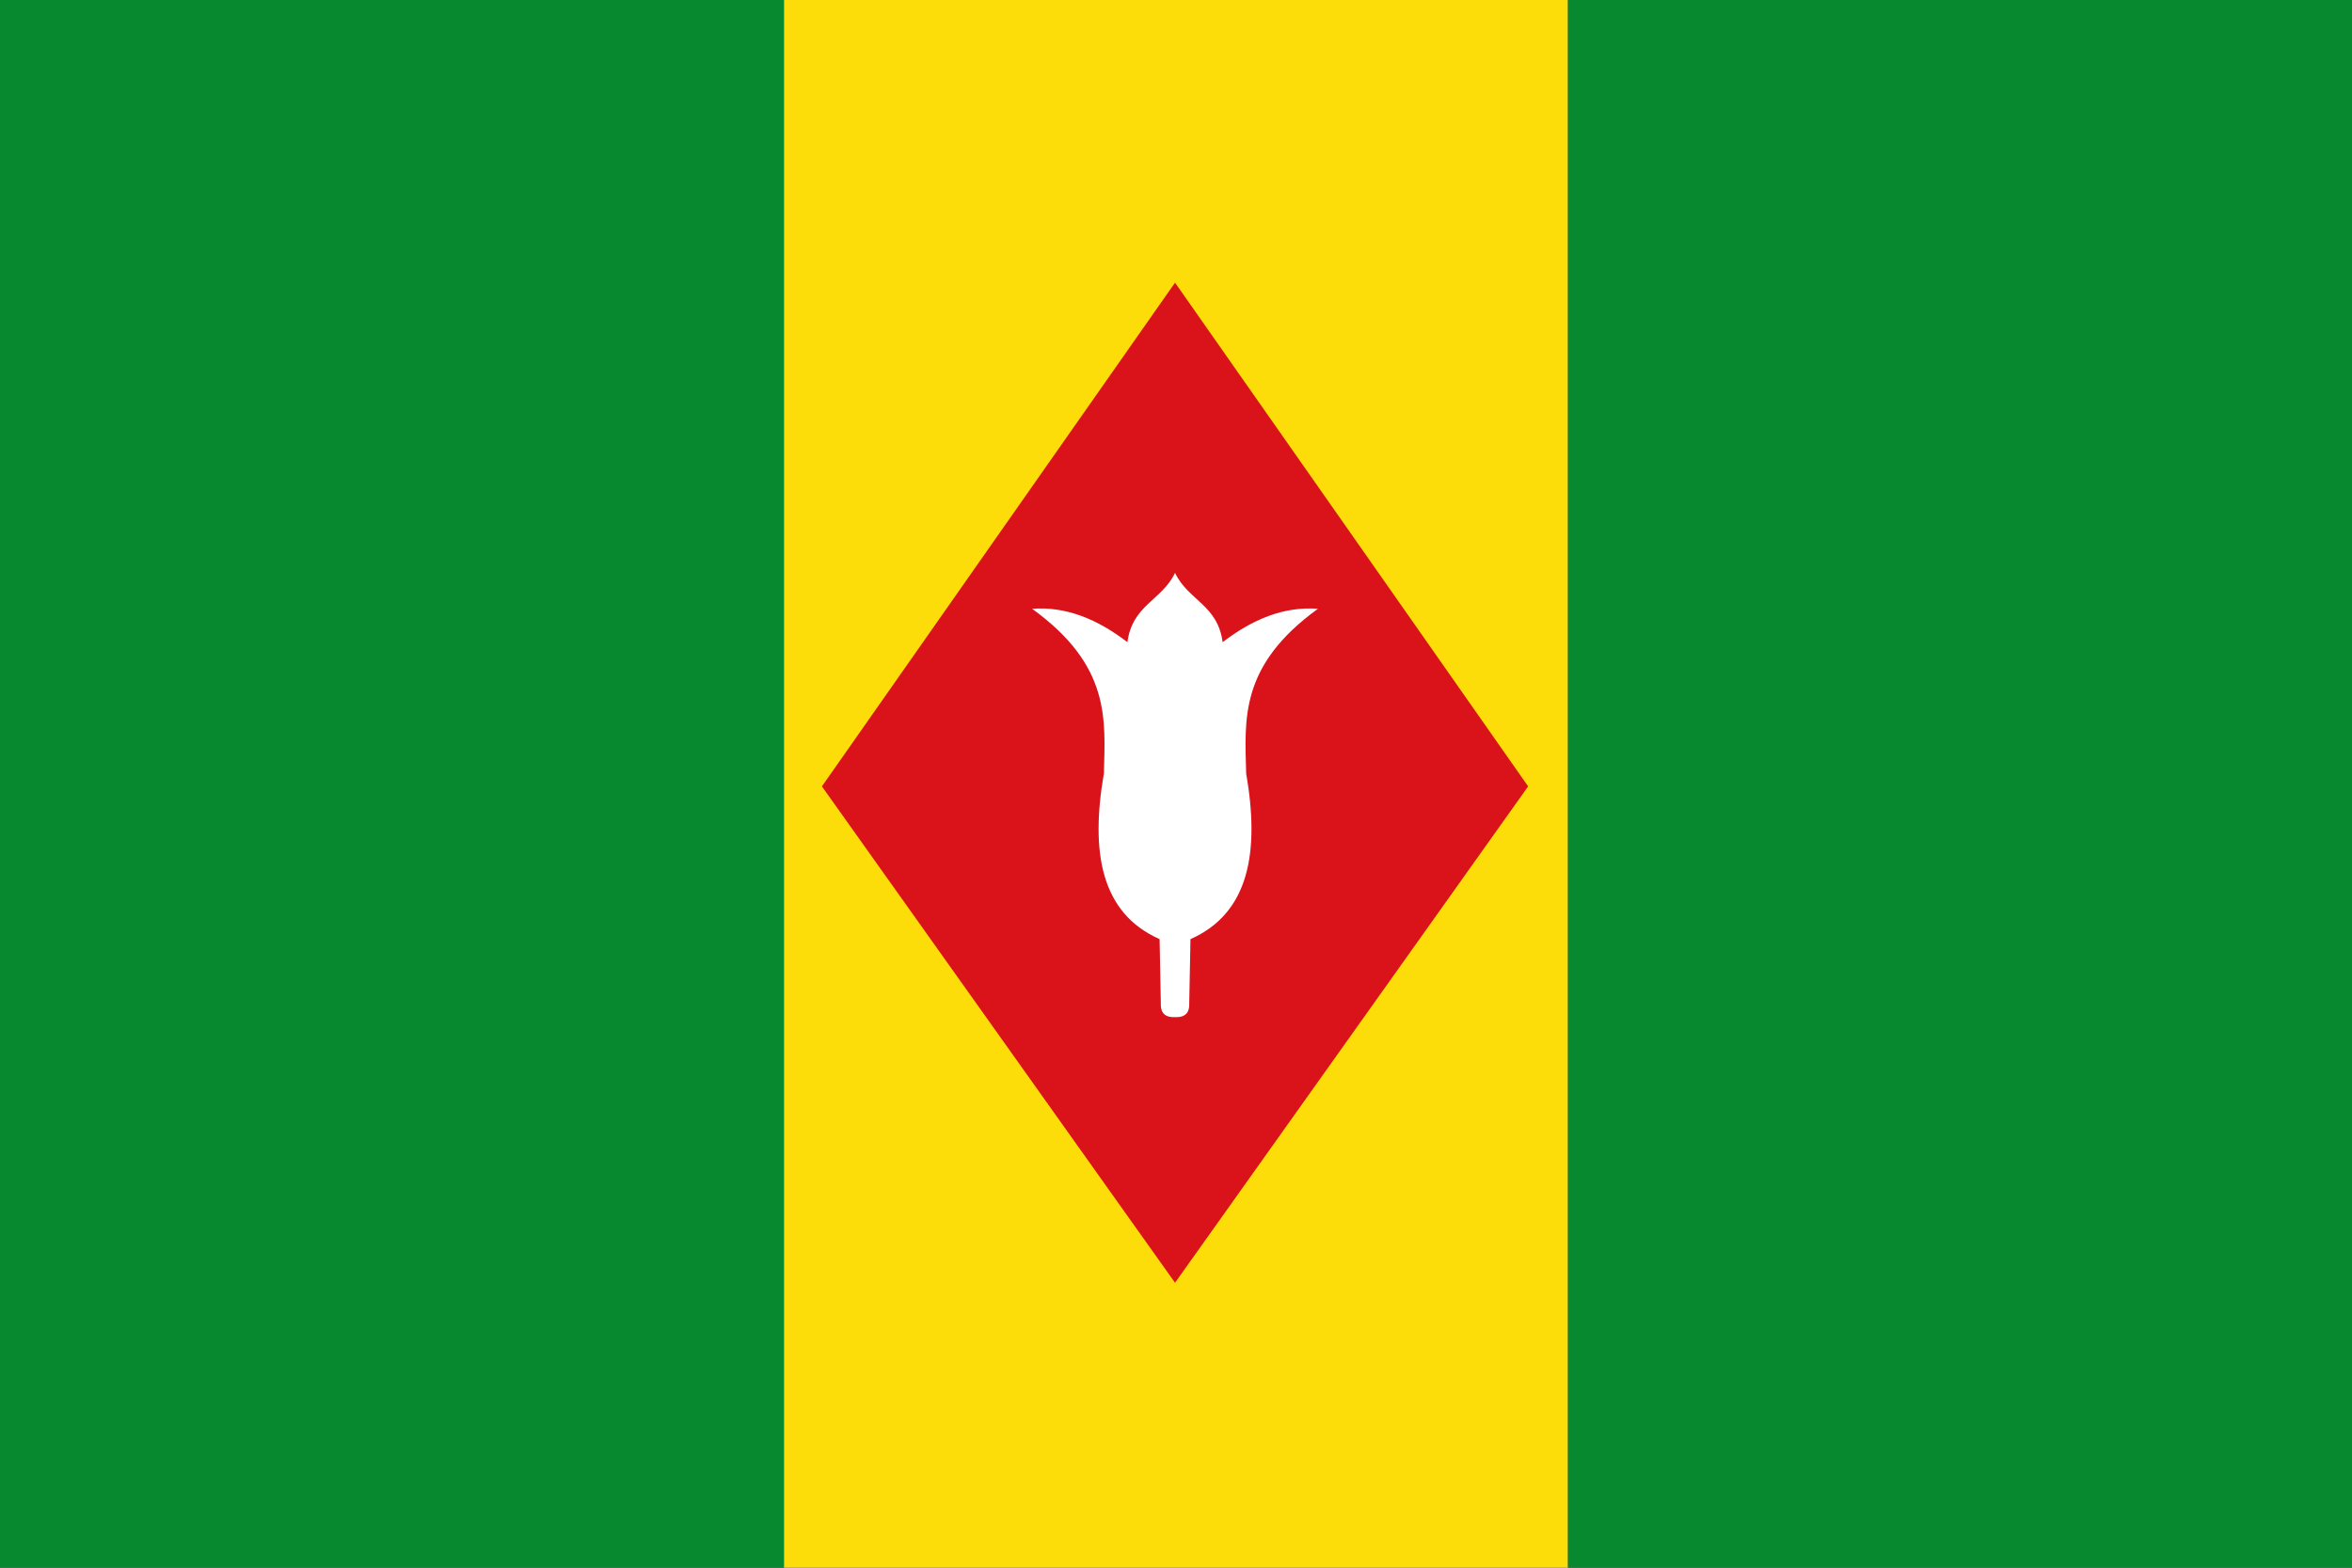
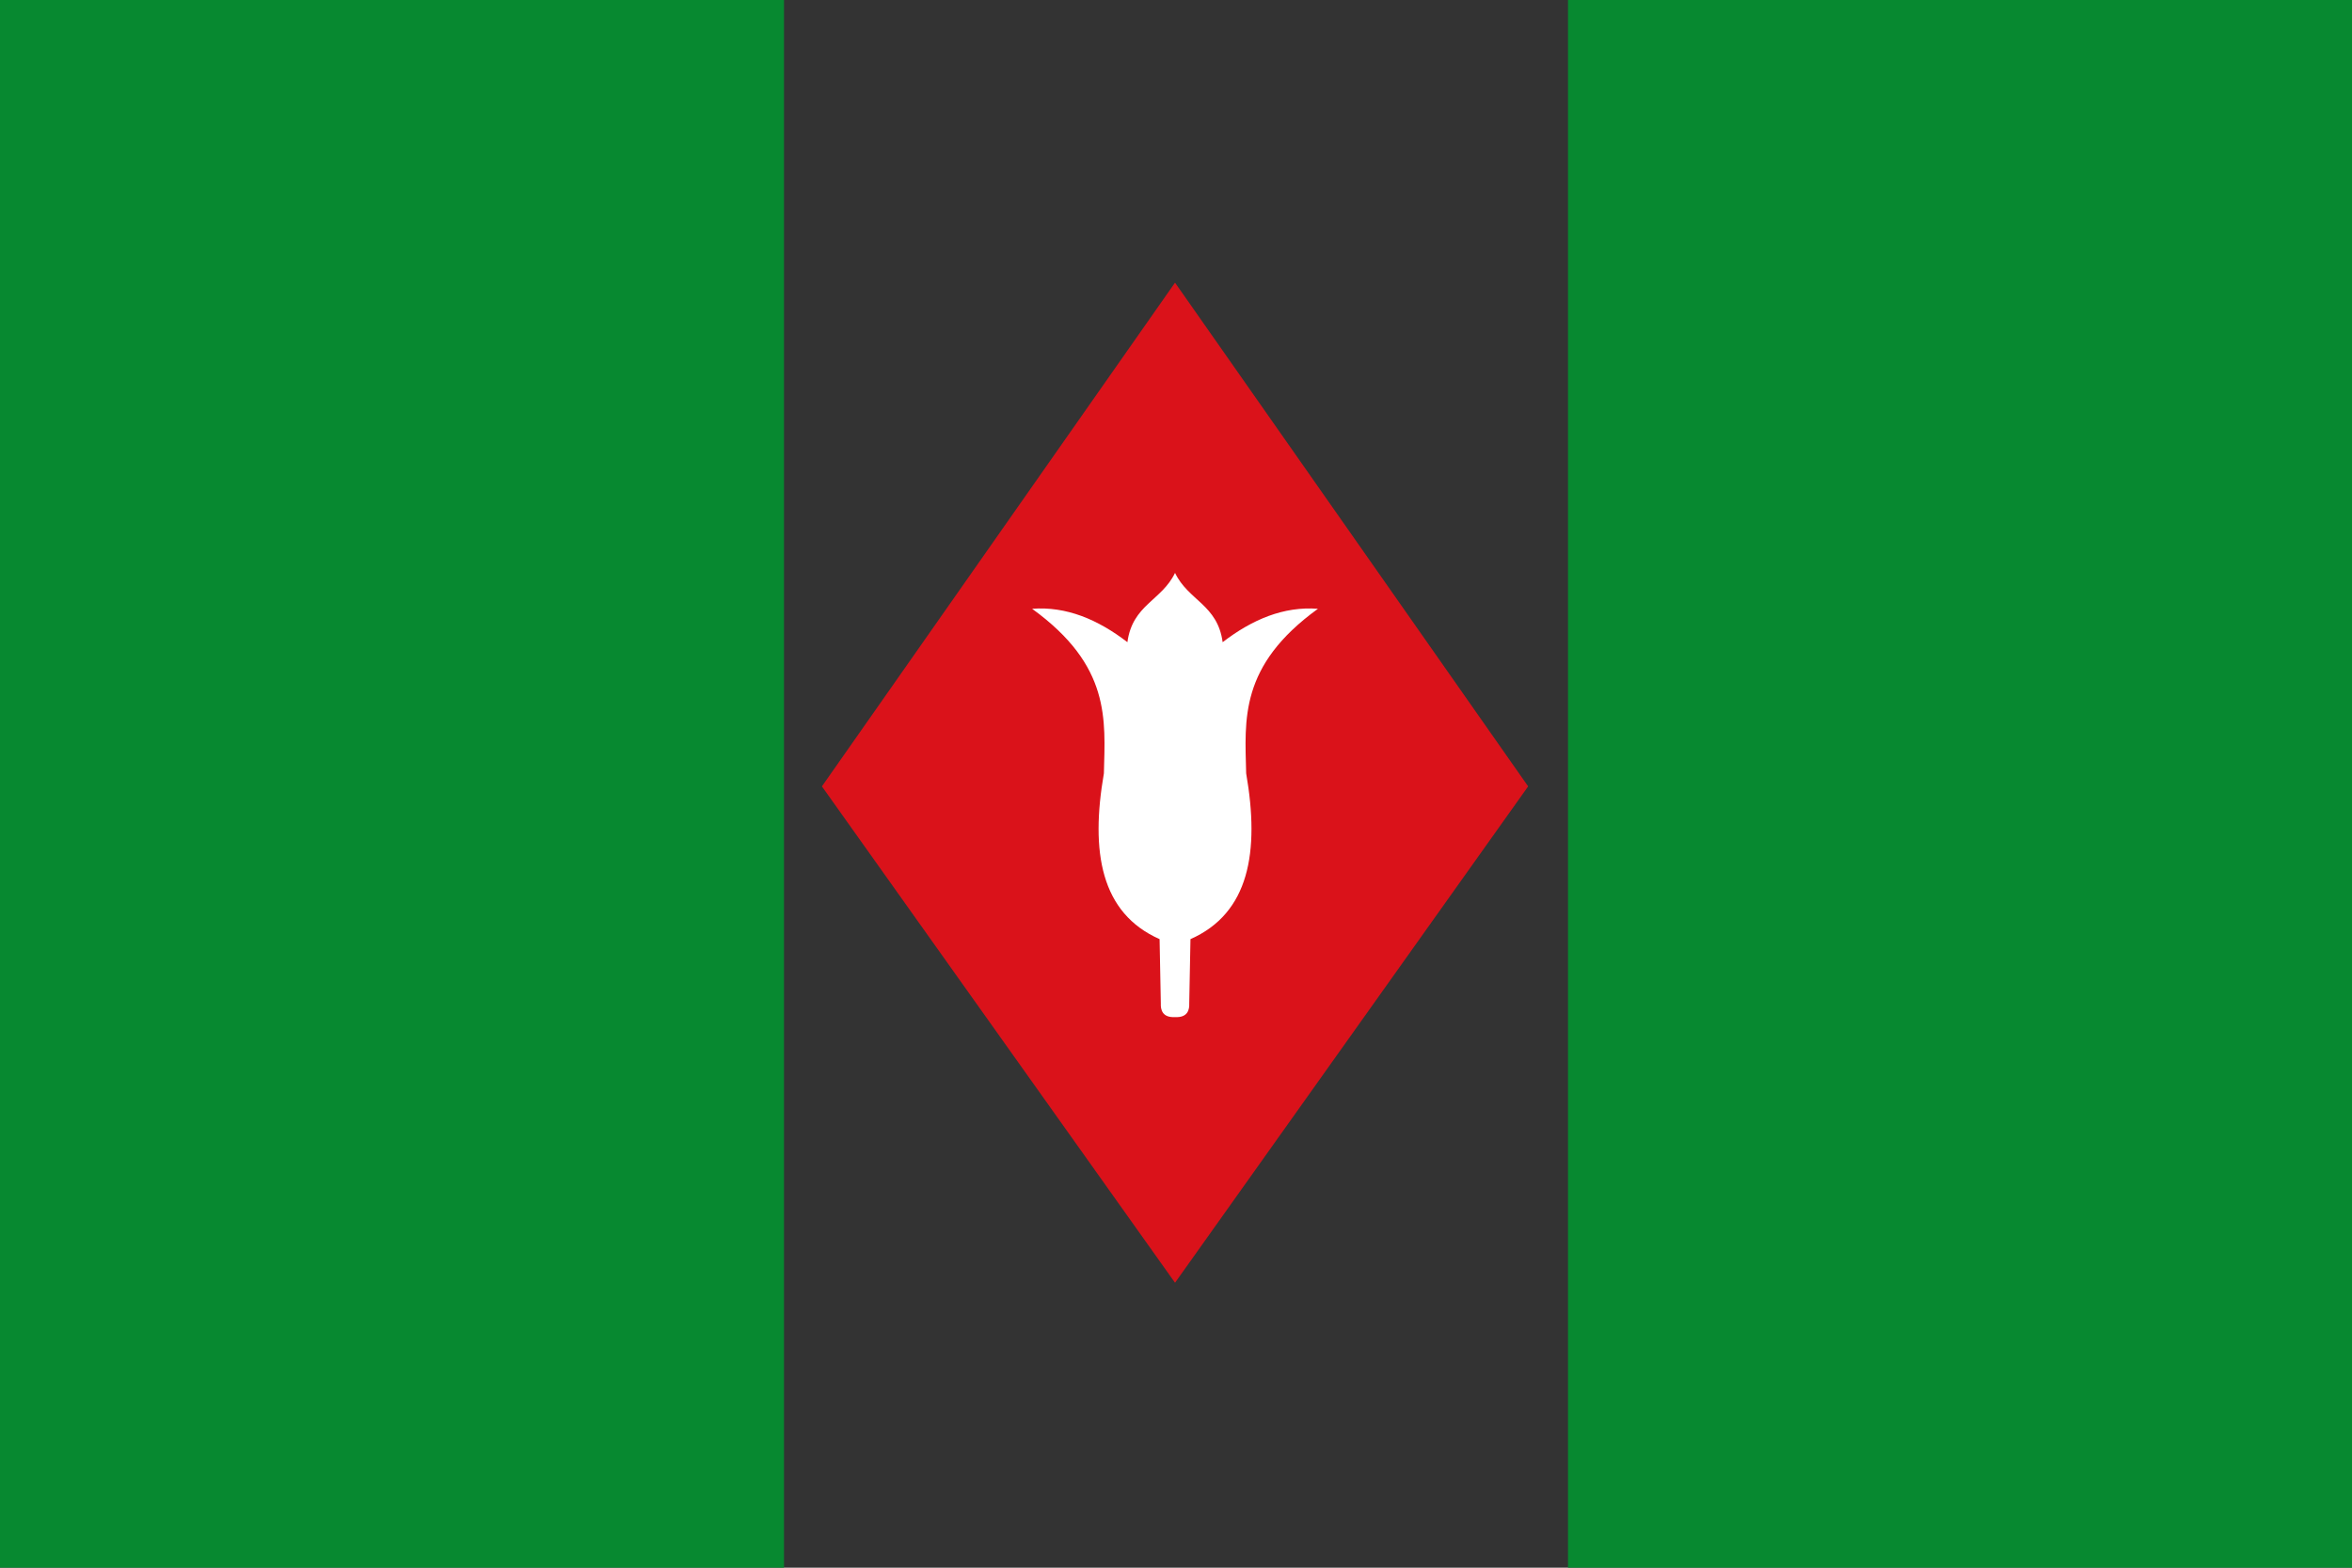
<svg xmlns="http://www.w3.org/2000/svg" xmlns:ns1="http://www.inkscape.org/namespaces/inkscape" xmlns:ns2="http://sodipodi.sourceforge.net/DTD/sodipodi-0.dtd" width="750" height="500" id="svg2" version="1.1" ns1:version="0.46" ns2:docname="Flag_of_La Florida_(Nariño).svg" ns2:version="0.32" ns1:output_extension="org.inkscape.output.svg.inkscape">
  <rect width="100%" height="100%" fill="#333333" stroke="none" />
  <defs id="defs4" />
  <ns2:namedview id="base" pagecolor="#ffffff" bordercolor="#666666" borderopacity="1.0" ns1:pageopacity="0.0" ns1:pageshadow="2" ns1:zoom="1.014" ns1:cx="375" ns1:cy="250" ns1:document-units="px" ns1:current-layer="layer1" showgrid="false" ns1:window-width="1024" ns1:window-height="712" ns1:window-x="-4" ns1:window-y="-4" ns1:window-maximized="1" />
  <g ns1:label="Capa 1" ns1:groupmode="layer" id="layer1" transform="translate(0,-552.362)">
    <rect style="fill:#078930;fill-opacity:1" id="rect2816" width="250" height="500" x="0" y="-1.1368684e-13" transform="translate(0,552.362)" />
-     <rect style="fill:#fcdd09;fill-opacity:1;stroke:none" id="rect2818" width="250" height="500" x="250" y="-1.1368684e-13" transform="translate(0,552.362)" />
    <path id="path2398" style="fill:#da121a;fill-rule:evenodd;stroke:none;stroke-width:1px;stroke-linecap:butt;stroke-linejoin:miter;stroke-opacity:1;fill-opacity:1" d="M 374.691,642.516 L 487.291,803.171 L 374.691,961.481 L 262.09,803.171 L 374.691,642.516 z" ns2:nodetypes="ccccc" />
    <rect style="fill:#078930;fill-opacity:1" id="rect2820" width="250" height="500" x="500" y="-1.1368684e-13" transform="translate(0,552.362)" />
    <path id="path2396" style="fill:#ffffff;fill-rule:evenodd;stroke:none;stroke-width:1px;stroke-linecap:butt;stroke-linejoin:miter;stroke-opacity:1;fill-opacity:1" d="M 374.691,876.753 C 378.804,876.983 379.304,874.3 379.22,872.412 L 379.615,851.891 C 398.357,843.59 401.723,824.106 397.373,799.011 C 396.961,781.838 395.141,764.721 420.262,746.526 C 409.372,745.703 399.356,749.903 389.875,757.181 C 388.254,745.194 378.926,743.934 374.691,735.082 C 370.455,743.934 361.127,745.194 359.506,757.181 C 350.025,749.903 340.009,745.703 329.119,746.526 C 354.241,764.721 352.42,781.838 352.008,799.011 C 347.658,824.106 351.024,843.59 369.766,851.891 L 370.161,872.412 C 370.077,874.3 370.577,876.983 374.691,876.753 z" ns2:nodetypes="ccccccccccccc" />
  </g>
</svg>